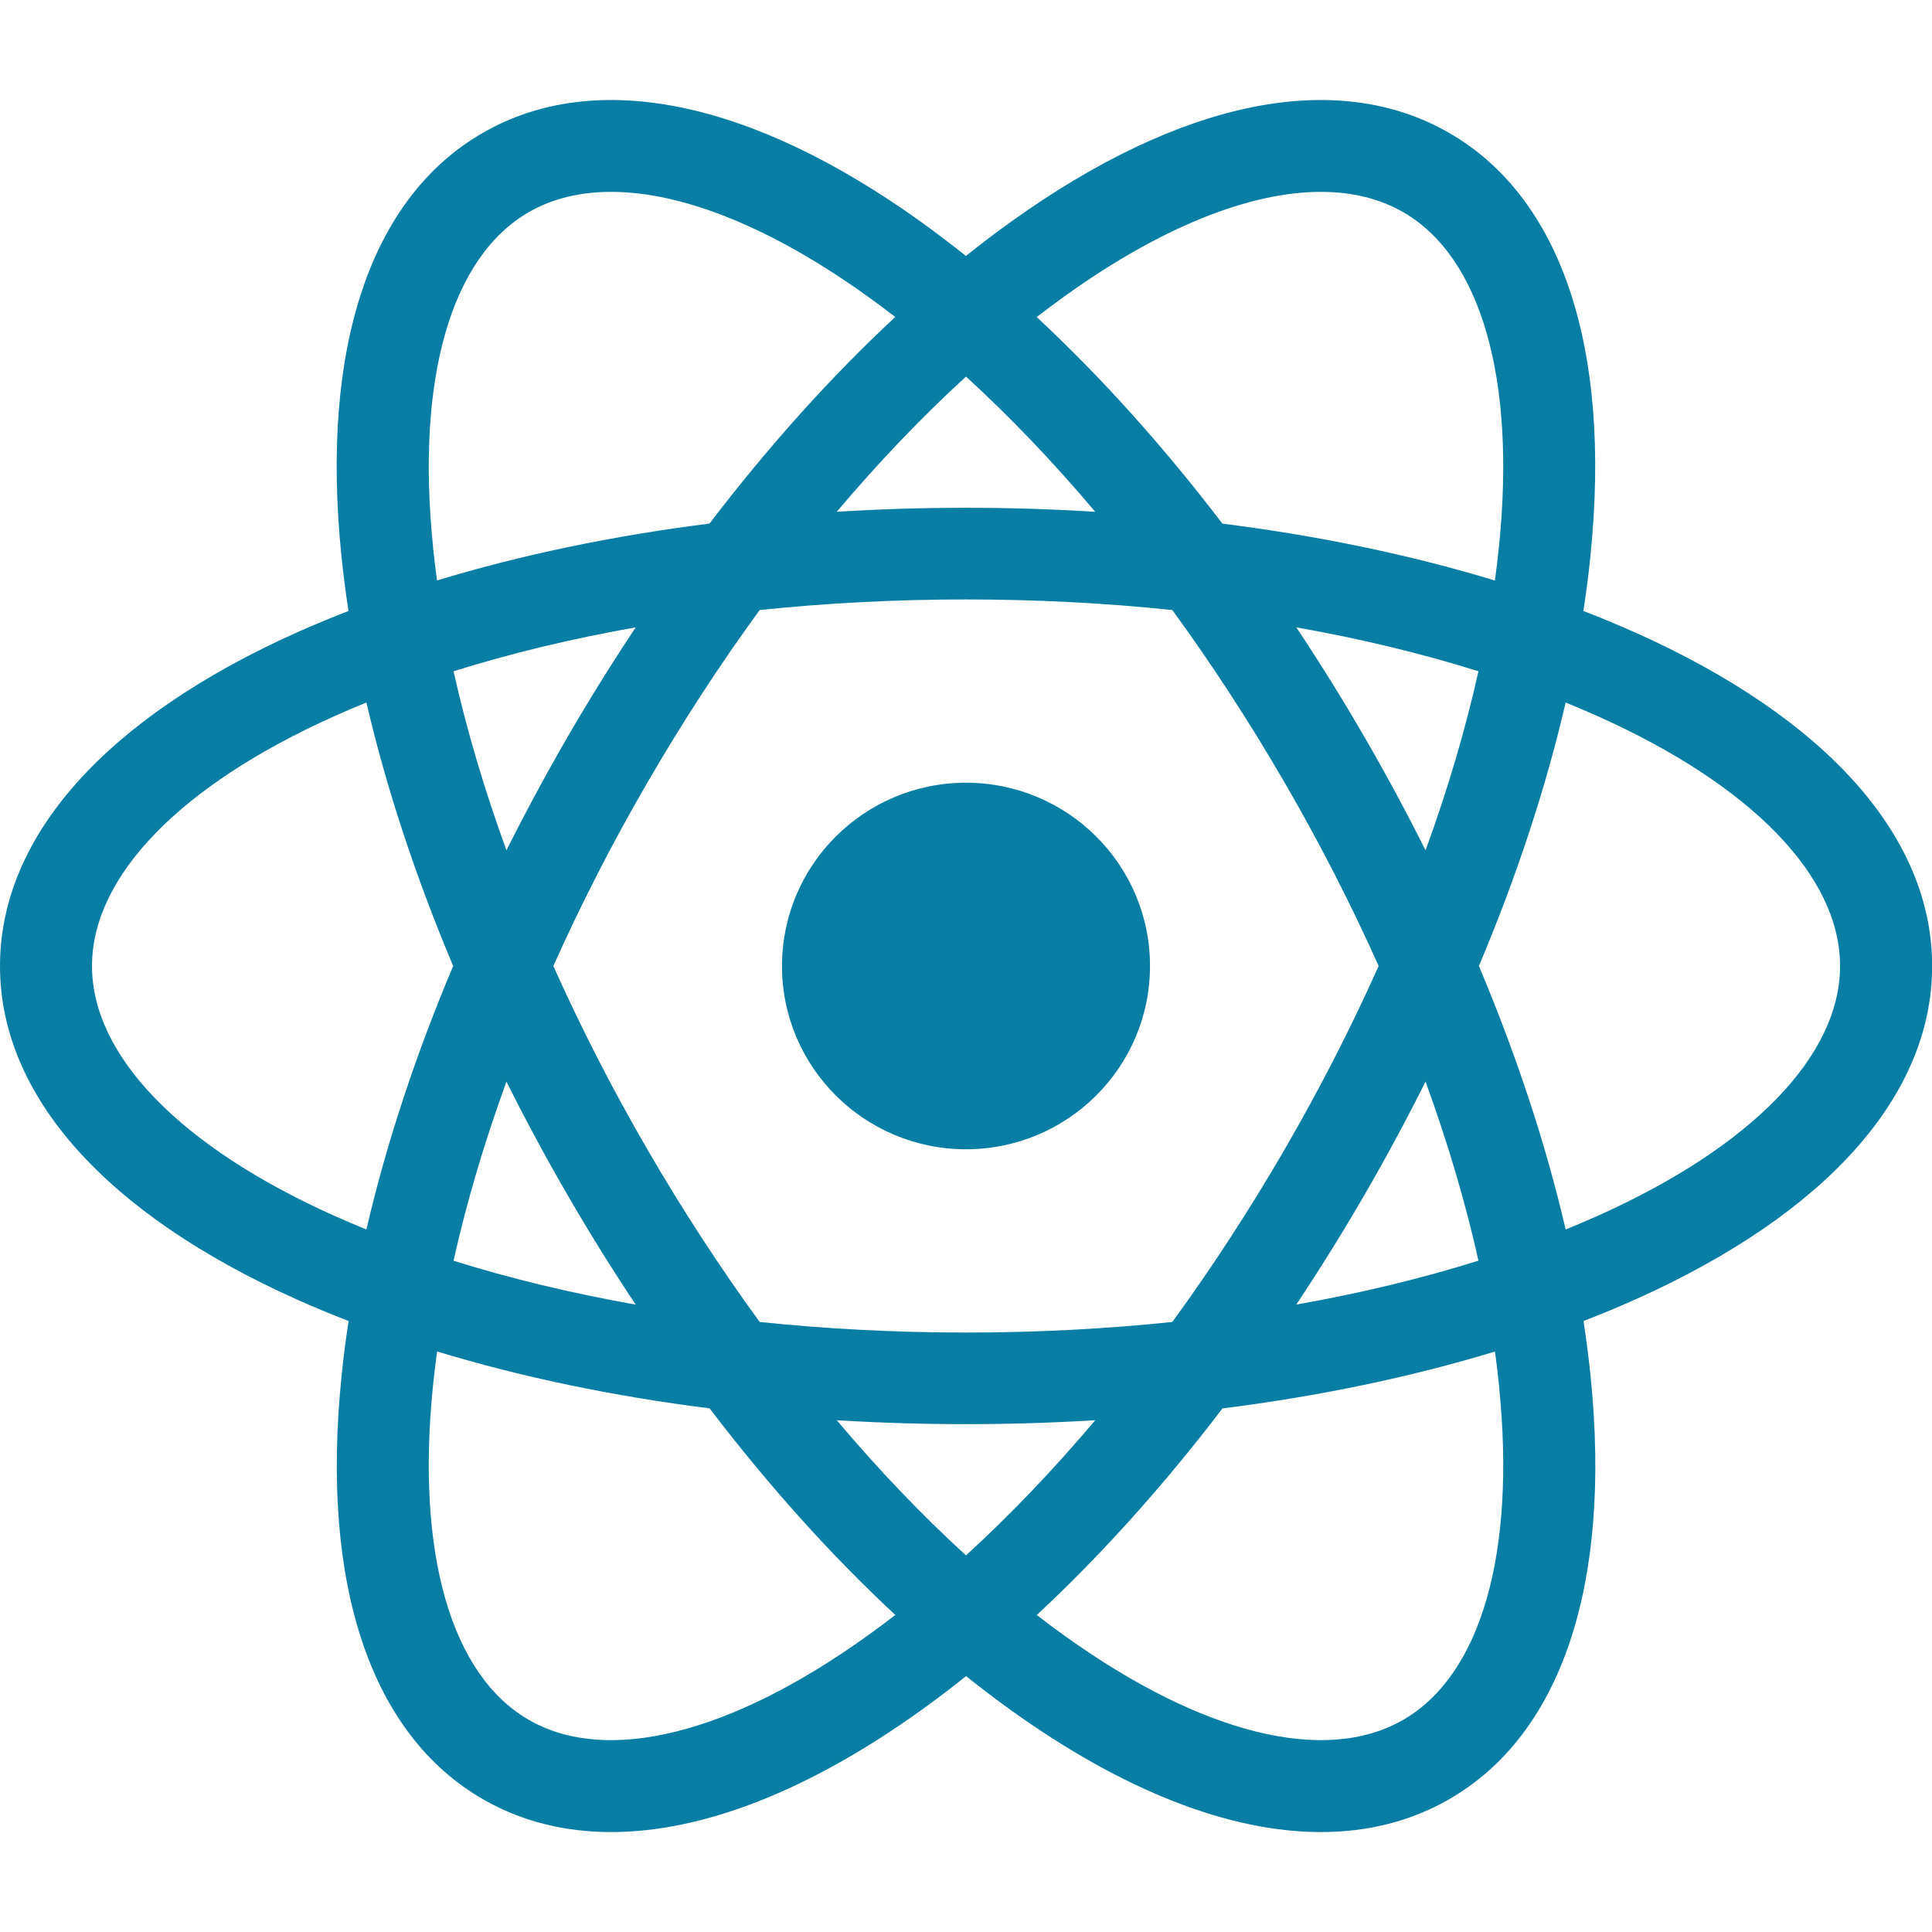
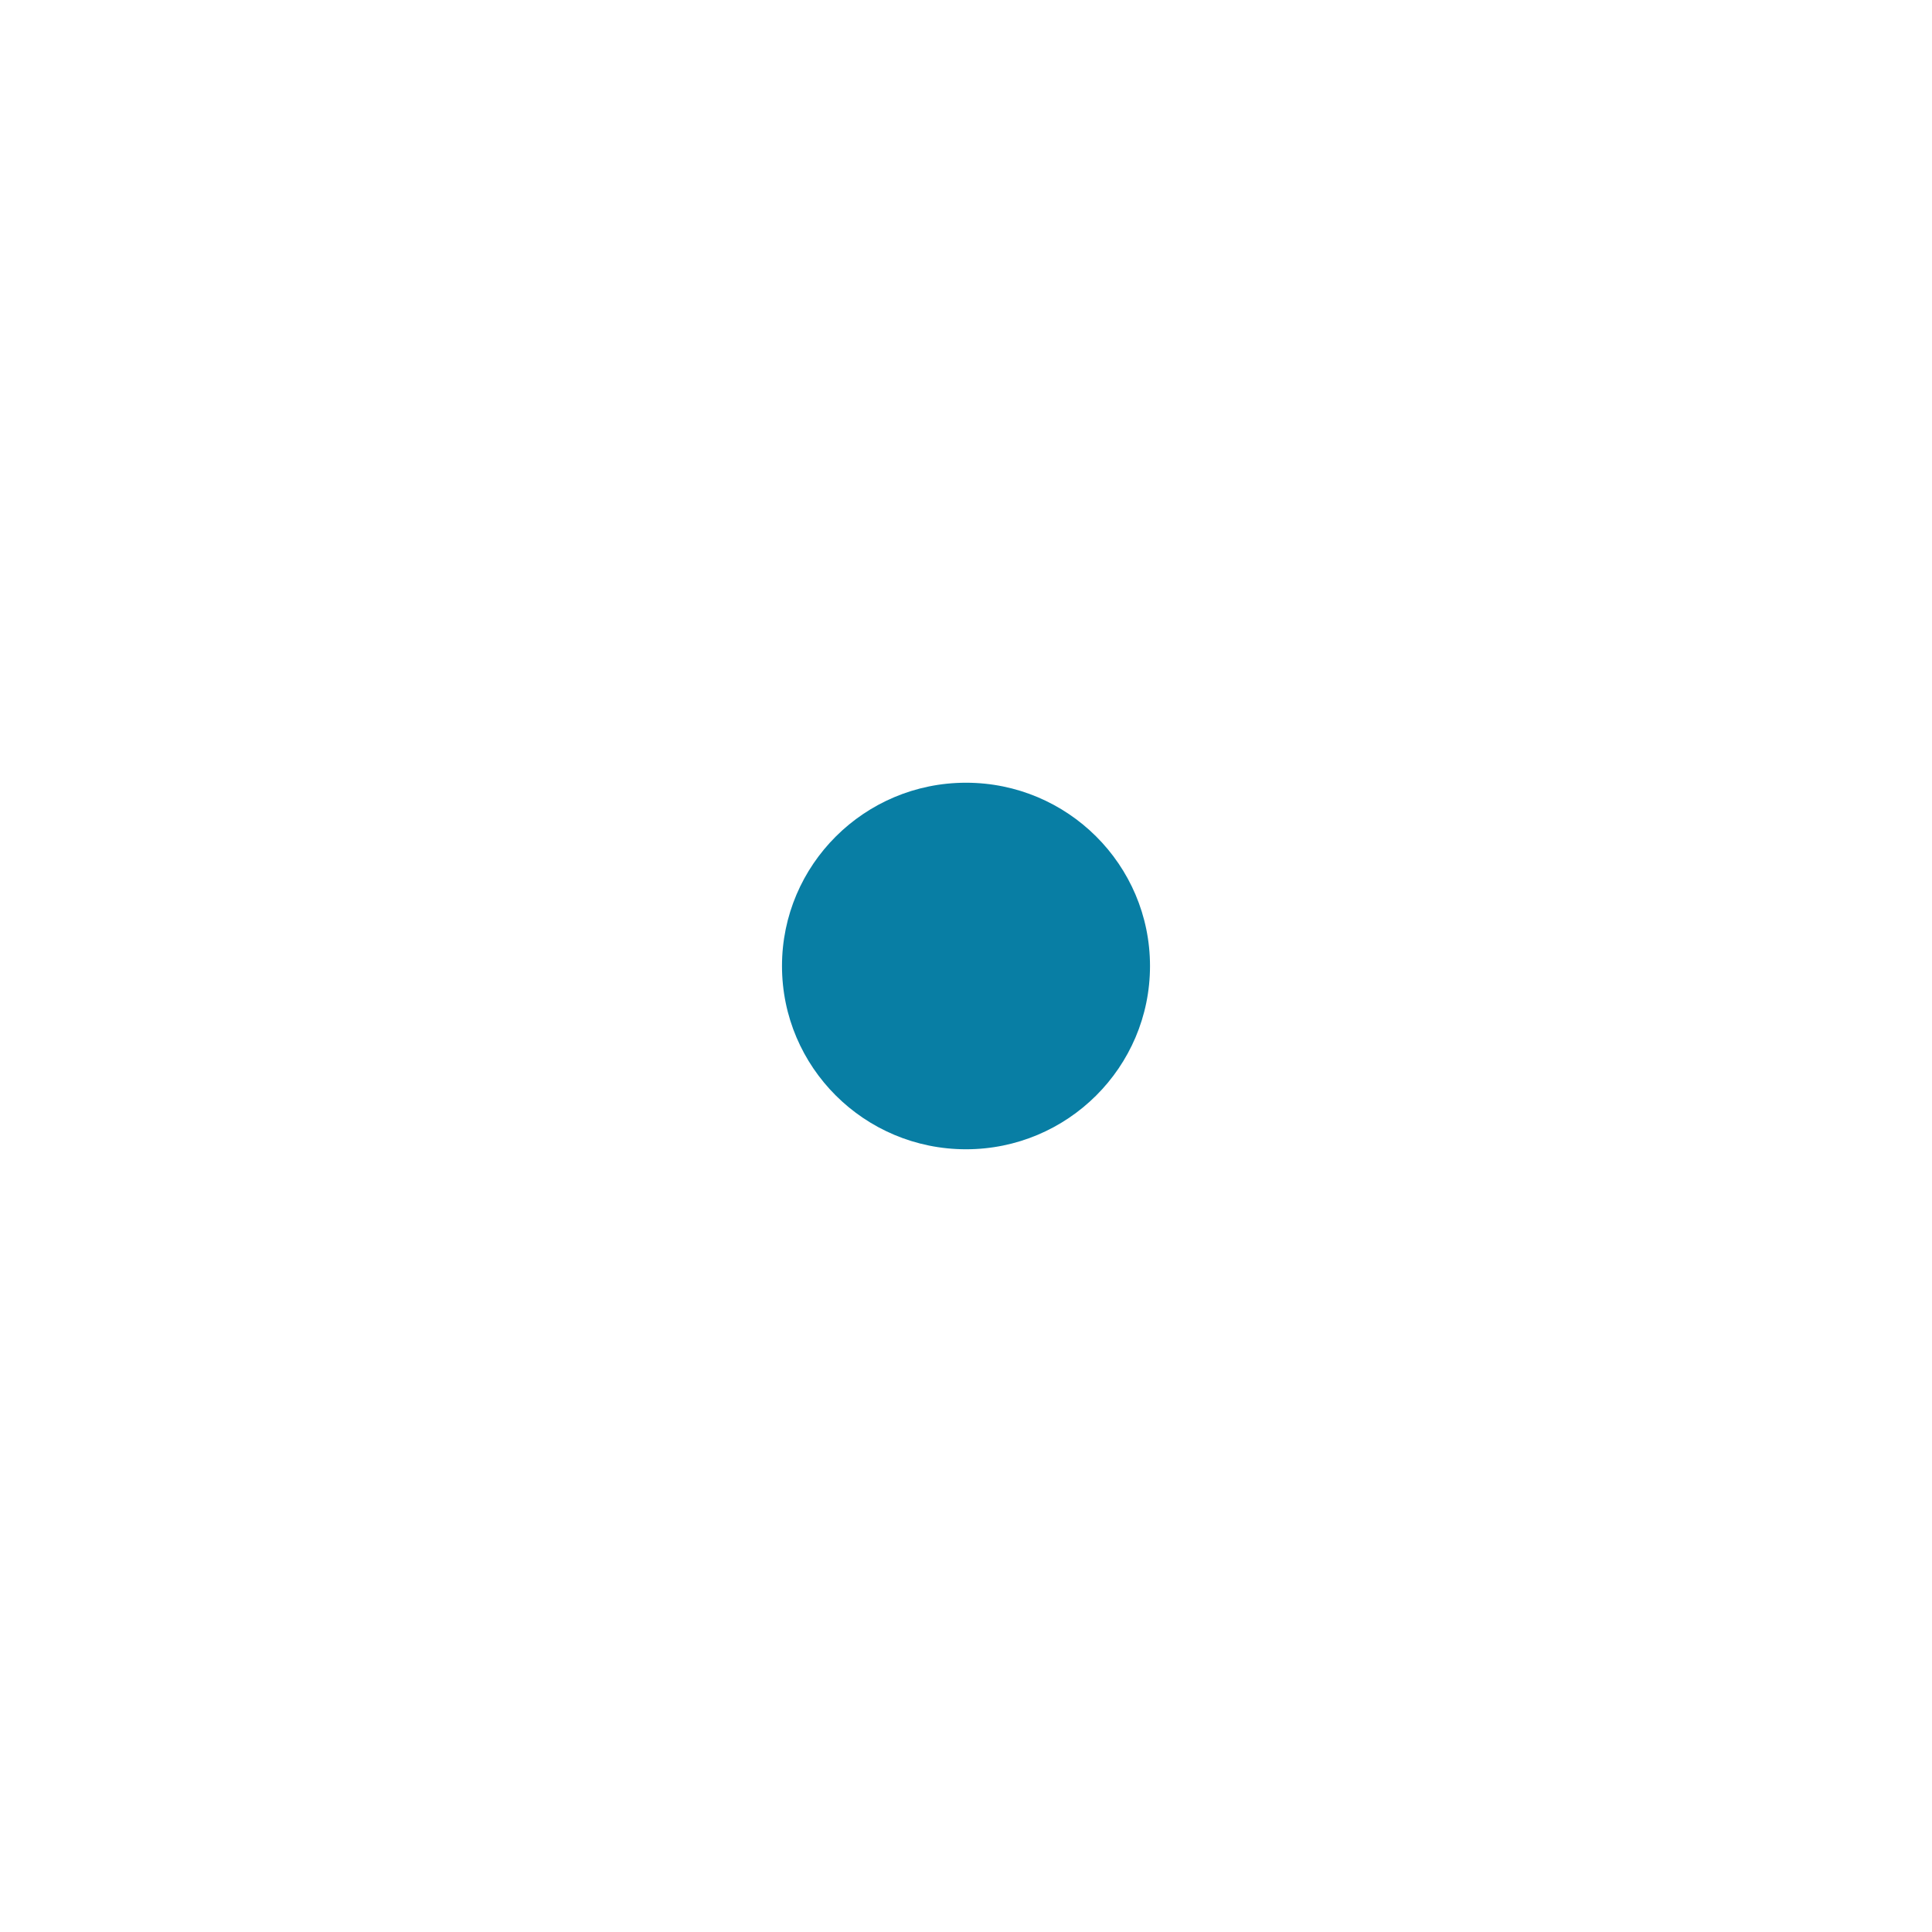
<svg xmlns="http://www.w3.org/2000/svg" id="Layer_2" viewBox="0 0 29 29">
  <defs>
    <style>.cls-1{fill:none;}.cls-2{fill:#087ea4;}</style>
  </defs>
  <g id="Layer_1-2">
    <path class="cls-2" d="M14.5,17.251c1.525,0,2.762-1.232,2.762-2.751s-1.237-2.751-2.762-2.751c-1.525,0-2.762,1.232-2.762,2.751s1.236,2.751,2.762,2.751Z" />
-     <path class="cls-2" d="M24.548,9.496c-.253-.113-.513-.222-.781-.325.044-.283.08-.562.107-.836.317-3.12-.438-5.372-2.125-6.342-1.687-.97-4.022-.495-6.577,1.338-.225.161-.449.332-.673.511-.224-.179-.449-.349-.673-.511-2.554-1.833-4.89-2.308-6.577-1.338-1.687.97-2.441,3.223-2.125,6.342.028.275.064.554.107.836-.268.104-.528.212-.781.325C1.581,10.783,0,12.56,0,14.5s1.581,3.717,4.452,5.004c.253.113.513.222.781.325-.044.283-.08.562-.107.836-.317,3.12.438,5.372,2.125,6.343.572.329,1.218.492,1.923.492,1.373,0,2.966-.619,4.654-1.83.225-.161.449-.332.673-.511.224.179.448.349.673.511,1.688,1.212,3.281,1.83,4.654,1.83.704,0,1.351-.163,1.923-.492,1.687-.97,2.441-3.223,2.125-6.343-.028-.275-.064-.553-.107-.836.268-.104.528-.212.781-.325,2.871-1.287,4.452-3.064,4.452-5.004s-1.581-3.717-4.452-5.004ZM15.981,4.446c1.436-1.031,2.772-1.566,3.846-1.566.464,0,.879.1,1.233.303,1.171.673,1.696,2.501,1.441,5.013-.017.171-.038.343-.062.518-1.259-.383-2.637-.671-4.09-.854-.886-1.161-1.825-2.206-2.788-3.101.14-.108.279-.212.419-.312ZM19.284,17.251c-.529.912-1.095,1.78-1.687,2.592-1.002.105-2.04.159-3.097.159s-2.095-.054-3.097-.159c-.592-.812-1.158-1.68-1.687-2.592-.529-.912-1-1.834-1.41-2.751.41-.917.881-1.839,1.41-2.751.529-.912,1.094-1.78,1.687-2.592,1.002-.105,2.04-.159,3.097-.159s2.095.054,3.097.159c.592.812,1.158,1.68,1.687,2.592.529.912,1,1.834,1.41,2.751-.41.917-.881,1.839-1.41,2.751ZM21.398,16.235c.333.916.6,1.817.794,2.688-.854.268-1.771.489-2.734.659.353-.531.695-1.079,1.022-1.644s.633-1.133.918-1.703ZM14.5,23.347c-.66-.602-1.31-1.283-1.94-2.029.638.039,1.286.059,1.94.059s1.302-.02,1.94-.059c-.63.746-1.28,1.426-1.94,2.029ZM9.542,19.583c-.963-.171-1.88-.391-2.734-.659.194-.871.46-1.772.794-2.688.285.57.591,1.139.918,1.703.327.565.669,1.113,1.022,1.644ZM7.602,12.764c-.333-.916-.6-1.817-.794-2.688.854-.268,1.771-.489,2.734-.659-.353.531-.695,1.079-1.022,1.644-.327.565-.633,1.133-.918,1.703ZM14.5,5.653c.66.602,1.31,1.283,1.94,2.029-.638-.039-1.286-.06-1.94-.06s-1.302.02-1.94.06c.63-.746,1.28-1.426,1.94-2.029ZM20.48,11.061c-.327-.565-.669-1.113-1.022-1.644.963.17,1.88.391,2.734.659-.194.871-.46,1.772-.794,2.688-.285-.57-.591-1.139-.918-1.703ZM6.499,8.196c-.255-2.512.27-4.339,1.441-5.013.353-.203.768-.303,1.233-.303,1.074,0,2.41.536,3.846,1.566.14.1.28.205.419.312-.963.895-1.902,1.94-2.788,3.101-1.453.183-2.831.471-4.09.854-.024-.174-.045-.347-.062-.518ZM5.019,18.25c-2.312-1.036-3.638-2.403-3.638-3.75s1.326-2.714,3.638-3.75c.157-.07.318-.139.481-.205.297,1.278.736,2.61,1.302,3.955-.567,1.345-1.006,2.677-1.302,3.955-.164-.067-.324-.135-.481-.205ZM13.019,24.554c-2.057,1.476-3.908,1.937-5.079,1.263-1.171-.673-1.696-2.501-1.441-5.013.017-.171.038-.344.062-.518,1.259.383,2.637.671,4.09.854.886,1.161,1.825,2.207,2.788,3.101-.14.108-.279.212-.419.312ZM22.501,20.804c.255,2.512-.27,4.339-1.441,5.013-1.171.673-3.022.213-5.079-1.263-.14-.1-.28-.204-.419-.312.963-.895,1.902-1.94,2.788-3.101,1.453-.183,2.831-.471,4.09-.854.024.174.045.347.062.518ZM23.982,18.25c-.157.07-.318.139-.481.205-.296-1.278-.736-2.61-1.302-3.955.567-1.345,1.006-2.677,1.302-3.955.164.067.324.135.481.205,2.312,1.036,3.638,2.403,3.638,3.75s-1.326,2.714-3.638,3.75Z" />
    <rect class="cls-1" width="29" height="29" />
  </g>
</svg>